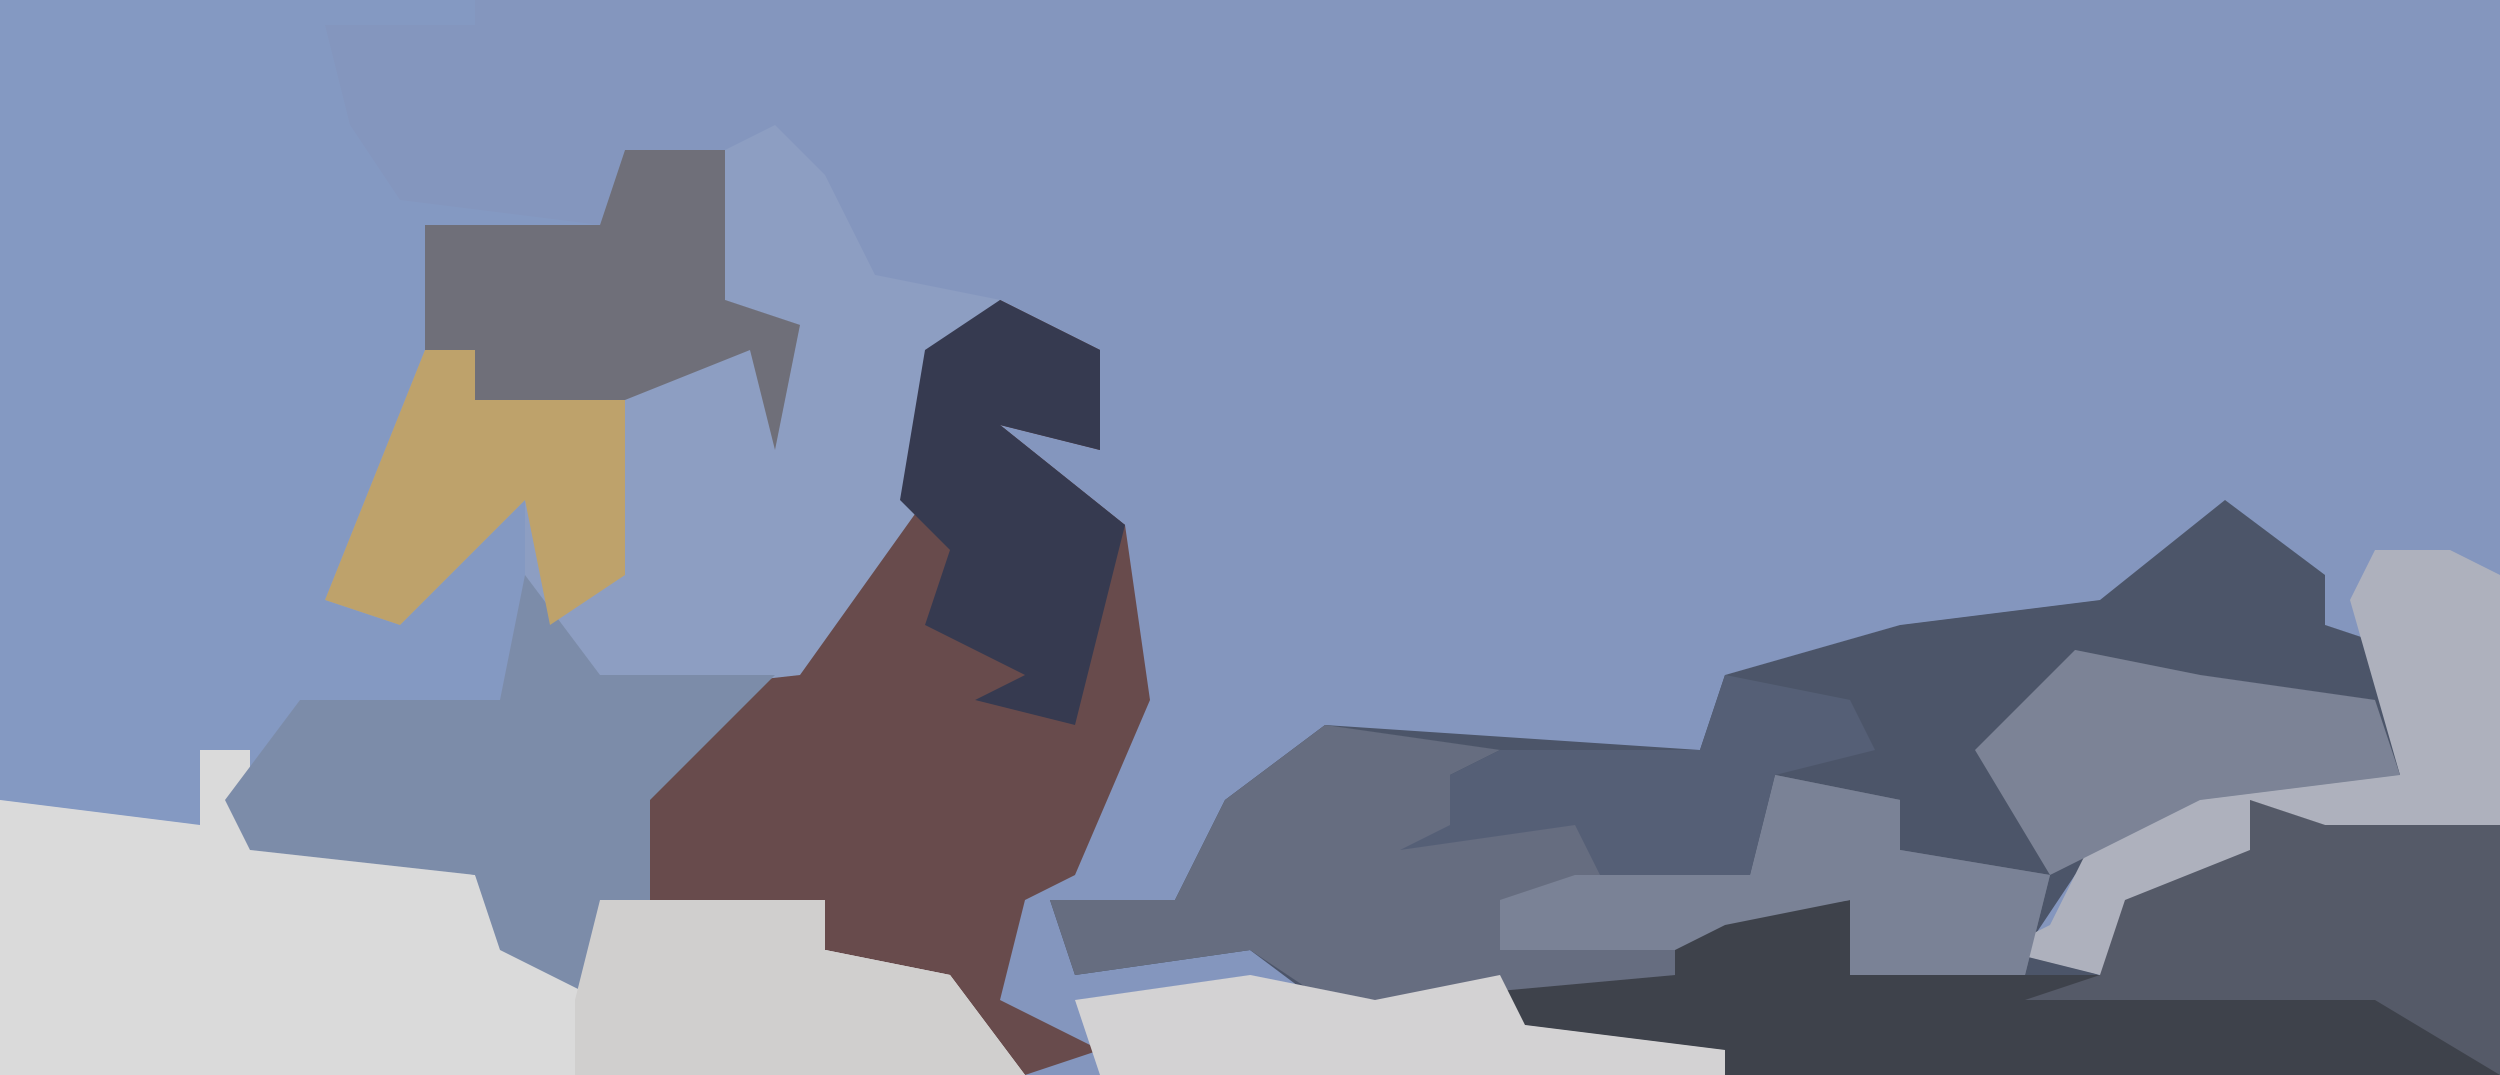
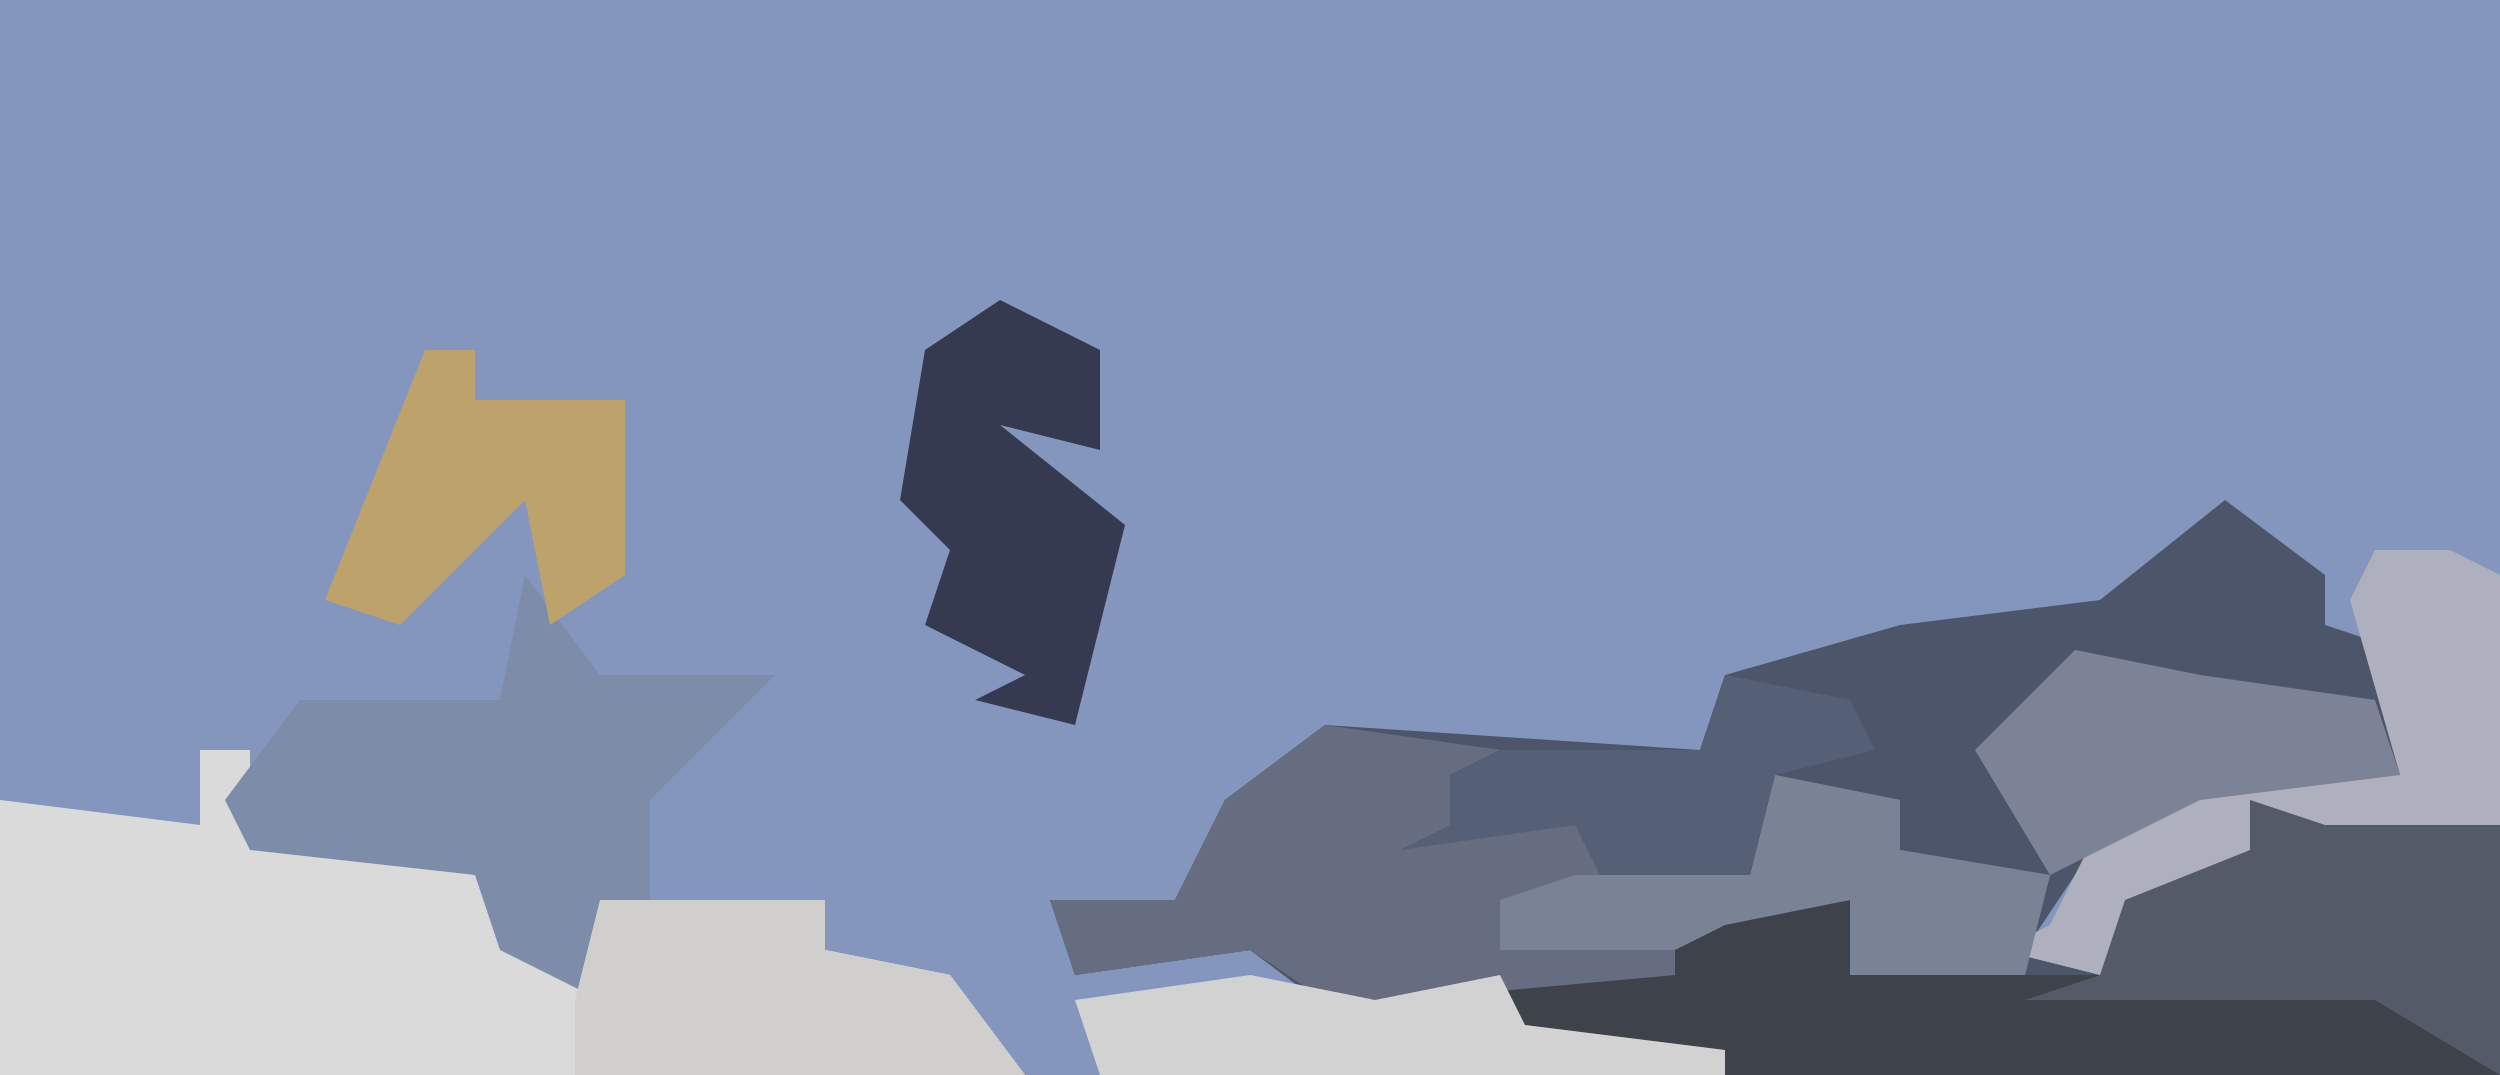
<svg xmlns="http://www.w3.org/2000/svg" version="1.1" width="100" height="43">
  <path d="M0,0 L100,0 L100,43 L0,43 Z " fill="#8496BE" transform="translate(0,0)" />
-   <path d="M0,0 L19,0 L19,1 L13,1 L14,5 L16,8 L24,9 L25,6 L29,6 L29,12 L32,13 L31,18 L30,14 L25,16 L19,16 L19,14 L17,14 L16,20 L14,24 L17,23 L19,20 L21,20 L24,27 L31,27 L26,32 L26,36 L33,36 L33,38 L38,39 L41,43 L0,43 Z " fill="#8499C2" transform="translate(0,0)" />
  <path d="M0,0 L4,3 L4,5 L7,6 L7,11 L-1,12 L-6,15 L-8,18 L-5,19 L-5,15 L1,14 L1,12 L11,13 L11,23 L-20,23 L-28,22 L-29,19 L-35,21 L-39,18 L-46,19 L-47,16 L-42,16 L-40,12 L-36,9 L-21,10 L-20,7 L-13,5 L-5,4 Z " fill="#4C5569" transform="translate(89,20)" />
-   <path d="M0,0 L4,2 L4,6 L0,5 L5,9 L6,16 L3,23 L1,24 L0,28 L4,30 L1,31 L-4,29 L-4,27 L-7,26 L-7,24 L-14,24 L-15,20 L-8,14 L-4,8 L-3,2 Z " fill="#684B4C" transform="translate(40,12)" />
  <path d="M0,0 L2,0 L2,3 L11,5 L15,9 L17,6 L25,6 L25,8 L30,9 L33,13 L-8,13 L-8,2 L0,3 Z " fill="#DADADA" transform="translate(8,30)" />
  <path d="M0,0 L10,1 L10,11 L-21,11 L-29,10 L-30,7 L-23,7 L-23,5 L-19,3 L-15,4 L-16,7 L-6,7 L-6,3 L0,2 Z " fill="#3E424B" transform="translate(90,32)" />
-   <path d="M0,0 L2,2 L4,6 L9,7 L8,9 L6,9 L6,15 L1,22 L-8,23 L-10,18 L-10,15 L-15,20 L-18,19 L-14,9 L-12,9 L-12,11 L-5,9 L-1,9 L0,12 L0,8 L-2,7 L-2,1 Z " fill="#8D9EC2" transform="translate(31,5)" />
  <path d="M0,0 L7,1 L5,2 L5,4 L12,3 L11,5 L17,6 L18,2 L23,3 L23,5 L29,6 L28,10 L21,10 L21,7 L14,8 L14,10 L3,11 L0,11 L-3,9 L-10,10 L-11,7 L-6,7 L-4,3 Z " fill="#666D80" transform="translate(53,29)" />
  <path d="M0,0 L3,4 L10,4 L5,9 L5,13 L8,14 L3,15 L3,17 L-1,15 L-2,12 L-11,11 L-12,9 L-9,5 L-1,5 Z " fill="#7C8CA9" transform="translate(21,23)" />
  <path d="M0,0 L10,1 L10,11 L5,8 L-9,8 L-6,7 L-6,3 L0,2 Z " fill="#555A68" transform="translate(90,32)" />
-   <path d="M0,0 L4,0 L4,6 L7,7 L6,12 L5,8 L0,10 L-6,10 L-6,8 L-8,8 L-8,3 L-1,3 Z " fill="#6F6F79" transform="translate(25,6)" />
  <path d="M0,0 L9,0 L9,2 L14,3 L17,7 L-1,7 L-1,4 Z " fill="#D0CFCE" transform="translate(24,36)" />
  <path d="M0,0 L3,0 L5,1 L5,11 L-2,11 L-5,10 L-5,12 L-10,14 L-11,17 L-15,16 L-13,15 L-11,11 L-3,8 L1,9 L-1,2 Z " fill="#AEB1BD" transform="translate(95,22)" />
  <path d="M0,0 L4,2 L4,6 L0,5 L5,9 L3,17 L-1,16 L1,15 L-3,13 L-2,10 L-4,8 L-3,2 Z " fill="#363A50" transform="translate(40,12)" />
  <path d="M0,0 L5,1 L5,3 L11,4 L10,8 L3,8 L3,5 L-2,6 L-4,7 L-11,7 L-11,5 L-8,4 L-1,4 Z " fill="#7A8296" transform="translate(71,31)" />
  <path d="M0,0 L5,1 L12,2 L13,5 L5,6 L-1,9 L-4,4 Z " fill="#7C8396" transform="translate(83,26)" />
  <path d="M0,0 L2,0 L2,2 L8,2 L8,9 L5,11 L4,6 L-1,11 L-4,10 Z " fill="#BEA26B" transform="translate(17,14)" />
  <path d="M0,0 L5,1 L10,0 L11,2 L19,3 L19,4 L-6,4 L-7,1 Z " fill="#D3D2D3" transform="translate(50,39)" />
  <path d="M0,0 L5,1 L6,3 L2,4 L1,8 L-5,8 L-6,6 L-13,7 L-11,6 L-11,4 L-9,3 L-1,3 Z " fill="#555F76" transform="translate(69,27)" />
</svg>